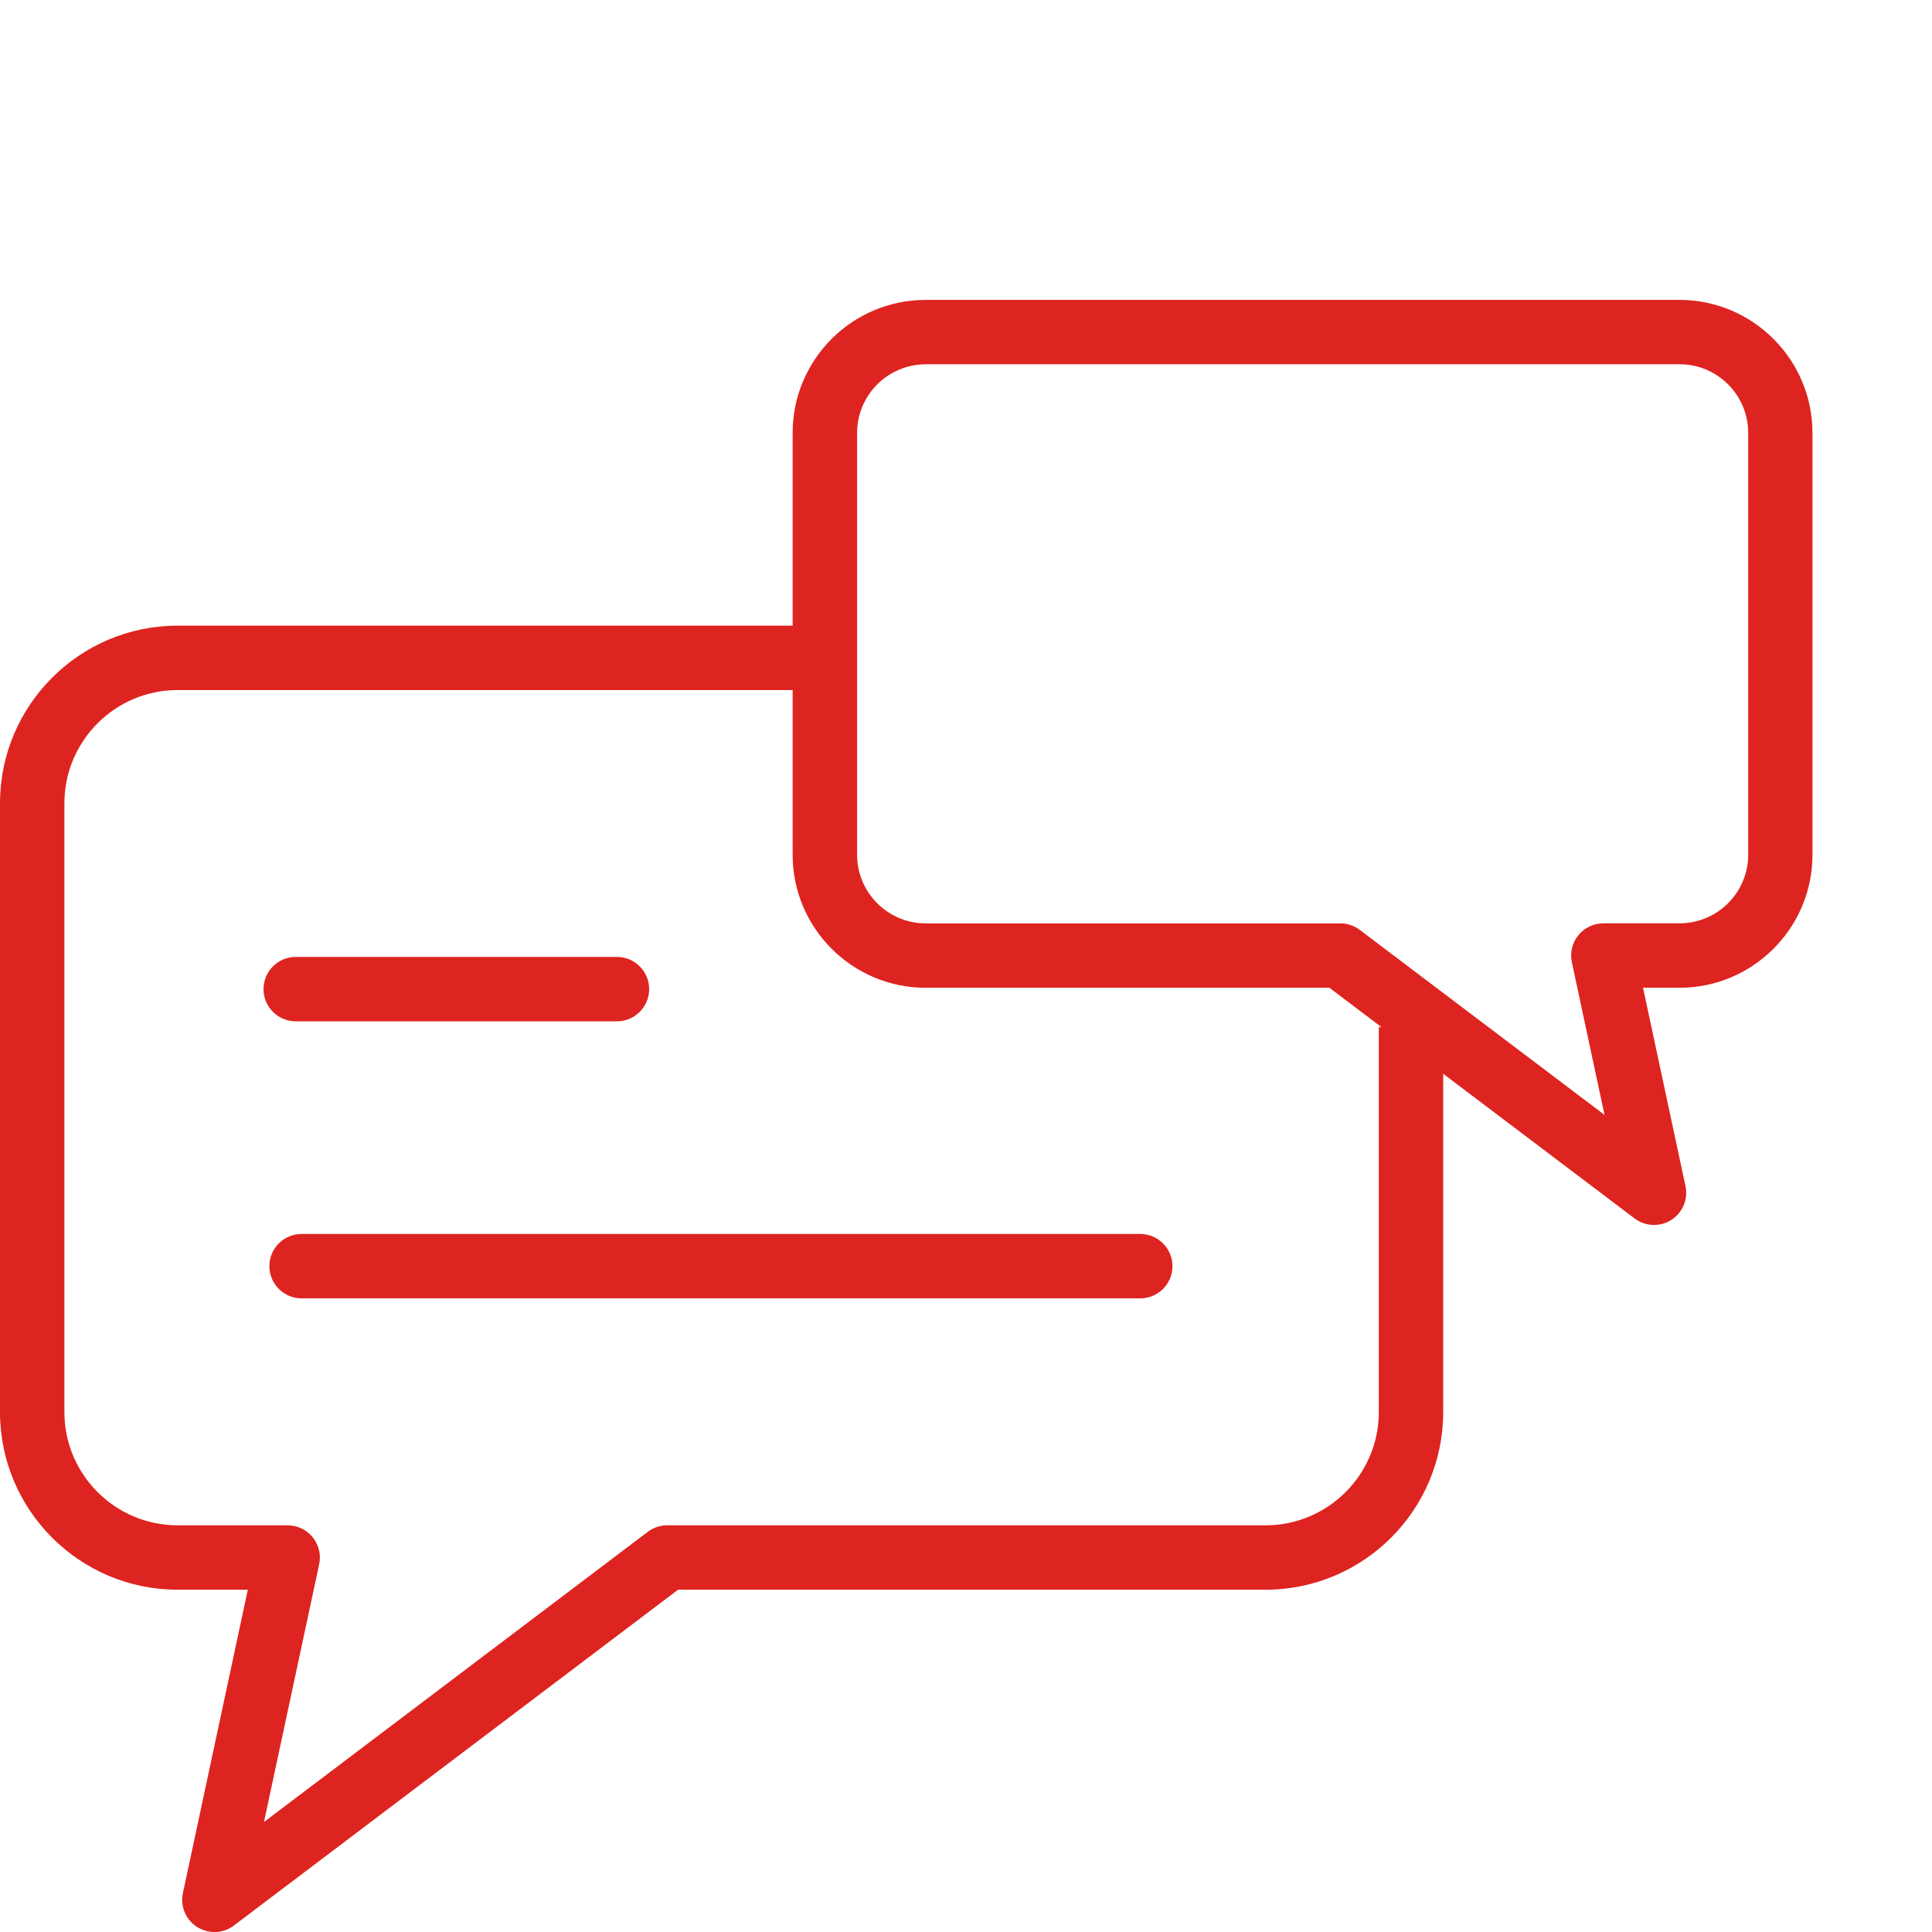
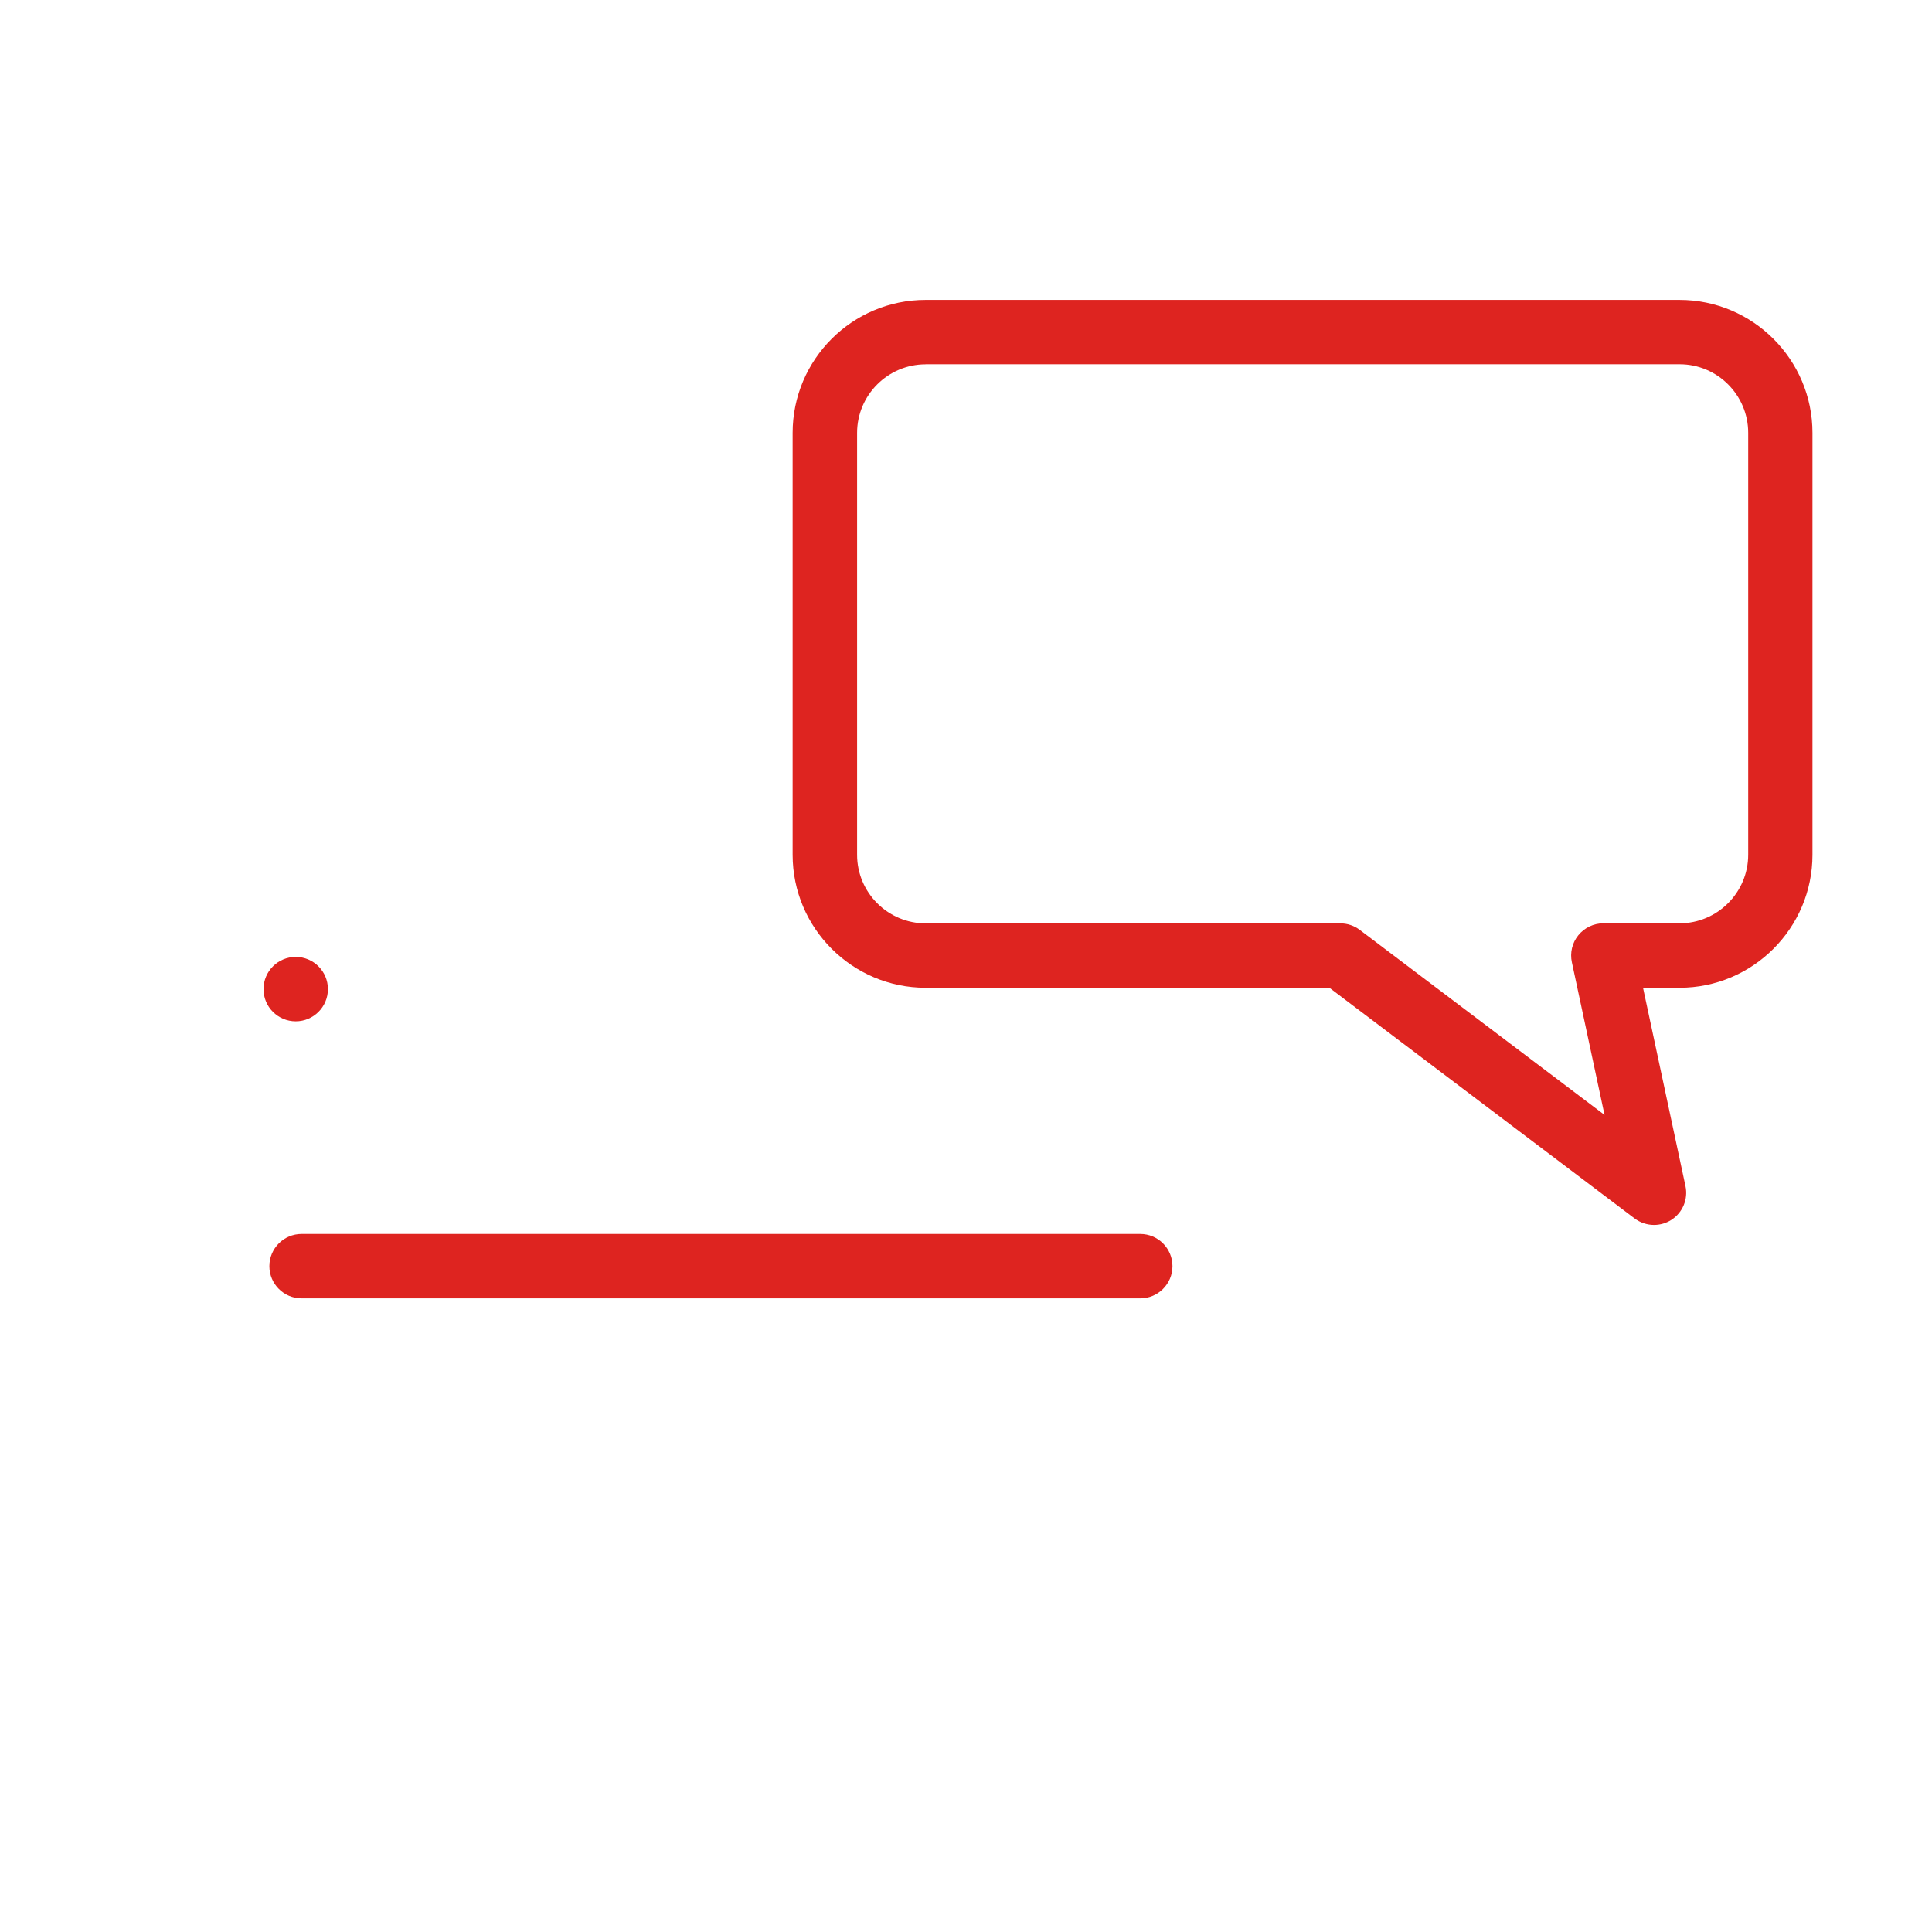
<svg xmlns="http://www.w3.org/2000/svg" id="Ebene_1" viewBox="0 0 300 300">
  <defs>
    <style>.cls-1{fill:#de2420;}</style>
  </defs>
-   <path class="cls-1" d="m33.29,300c-.93,0-1.86-.26-2.69-.78-1.76-1.12-2.64-3.22-2.2-5.26l10.08-47.11h-10.9c-15.21,0-27.58-12.37-27.58-27.58v-94.54c0-15.21,12.37-27.58,27.58-27.58h100.77v10H27.58c-9.69,0-17.58,7.89-17.58,17.58v94.54c0,9.7,7.89,17.58,17.58,17.58h17.09c1.51,0,2.94.68,3.89,1.86.95,1.17,1.32,2.71,1,4.19l-8.57,40.02,59.6-45.06c.87-.66,1.93-1.01,3.02-1.01h92.91c9.69,0,17.58-7.89,17.58-17.58v-59.78h10v59.78c0,15.21-12.37,27.58-27.58,27.58h-91.23l-68.98,52.15c-.89.67-1.95,1.01-3.02,1.01Z" />
-   <path class="cls-1" d="m95.8,158.59h-49.88c-2.76,0-5-2.24-5-5s2.24-5,5-5h49.88c2.76,0,5,2.24,5,5s-2.24,5-5,5Z" />
+   <path class="cls-1" d="m95.8,158.59h-49.88c-2.76,0-5-2.24-5-5s2.24-5,5-5c2.76,0,5,2.24,5,5s-2.24,5-5,5Z" />
  <path class="cls-1" d="m177.06,201.61H46.83c-2.76,0-5-2.24-5-5s2.24-5,5-5h130.23c2.76,0,5,2.24,5,5s-2.24,5-5,5Z" />
  <path class="cls-1" d="m256.84,190.21c-1.06,0-2.13-.34-3.02-1.01l-47.39-35.82h-62.7c-11.38,0-20.65-9.26-20.65-20.65v-65.51c0-11.39,9.26-20.65,20.65-20.65h117.06c11.38,0,20.65,9.26,20.65,20.65v65.51c0,11.38-9.26,20.65-20.65,20.65h-5.66l6.59,30.79c.44,2.04-.44,4.14-2.2,5.26-.82.52-1.75.78-2.69.78ZM143.74,56.57c-5.87,0-10.65,4.78-10.65,10.65v65.51c0,5.87,4.78,10.65,10.65,10.65h64.38c1.09,0,2.15.35,3.02,1.01l38.01,28.73-5.07-23.7c-.32-1.48.05-3.02,1-4.19.95-1.17,2.38-1.86,3.89-1.86h11.84c5.87,0,10.65-4.78,10.65-10.65v-65.51c0-5.87-4.78-10.65-10.65-10.65h-117.06Z" />
</svg>